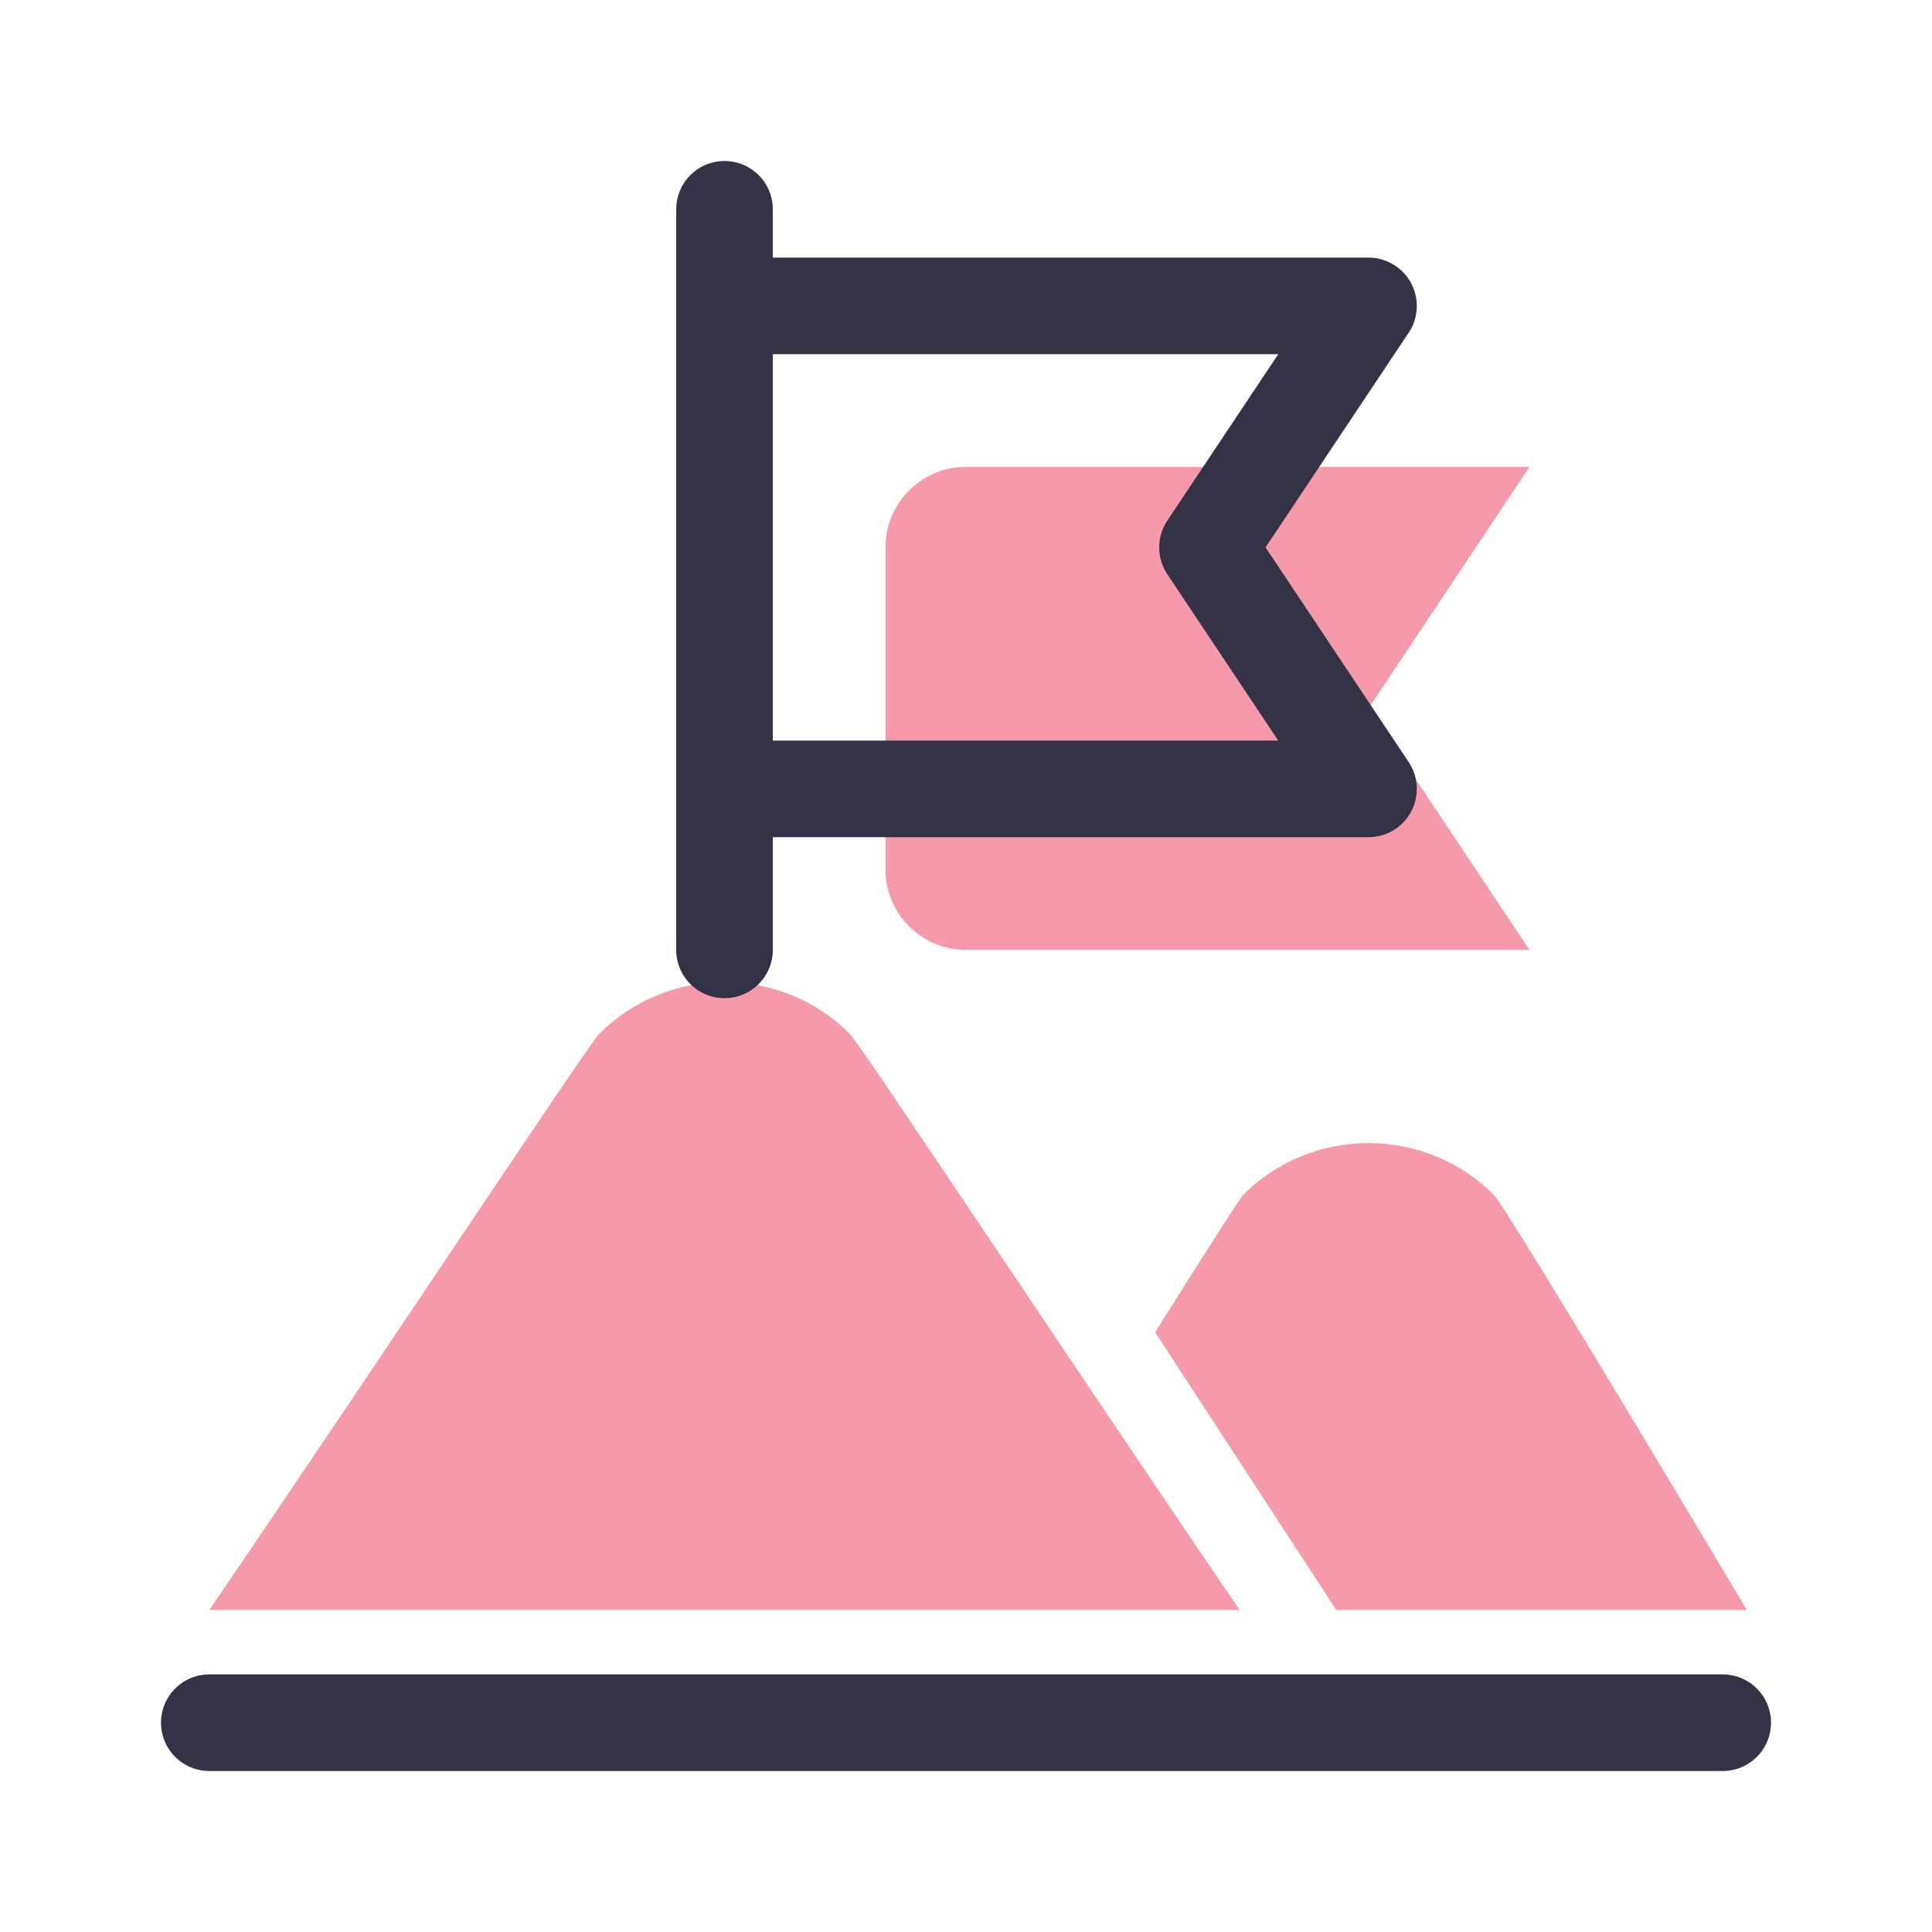
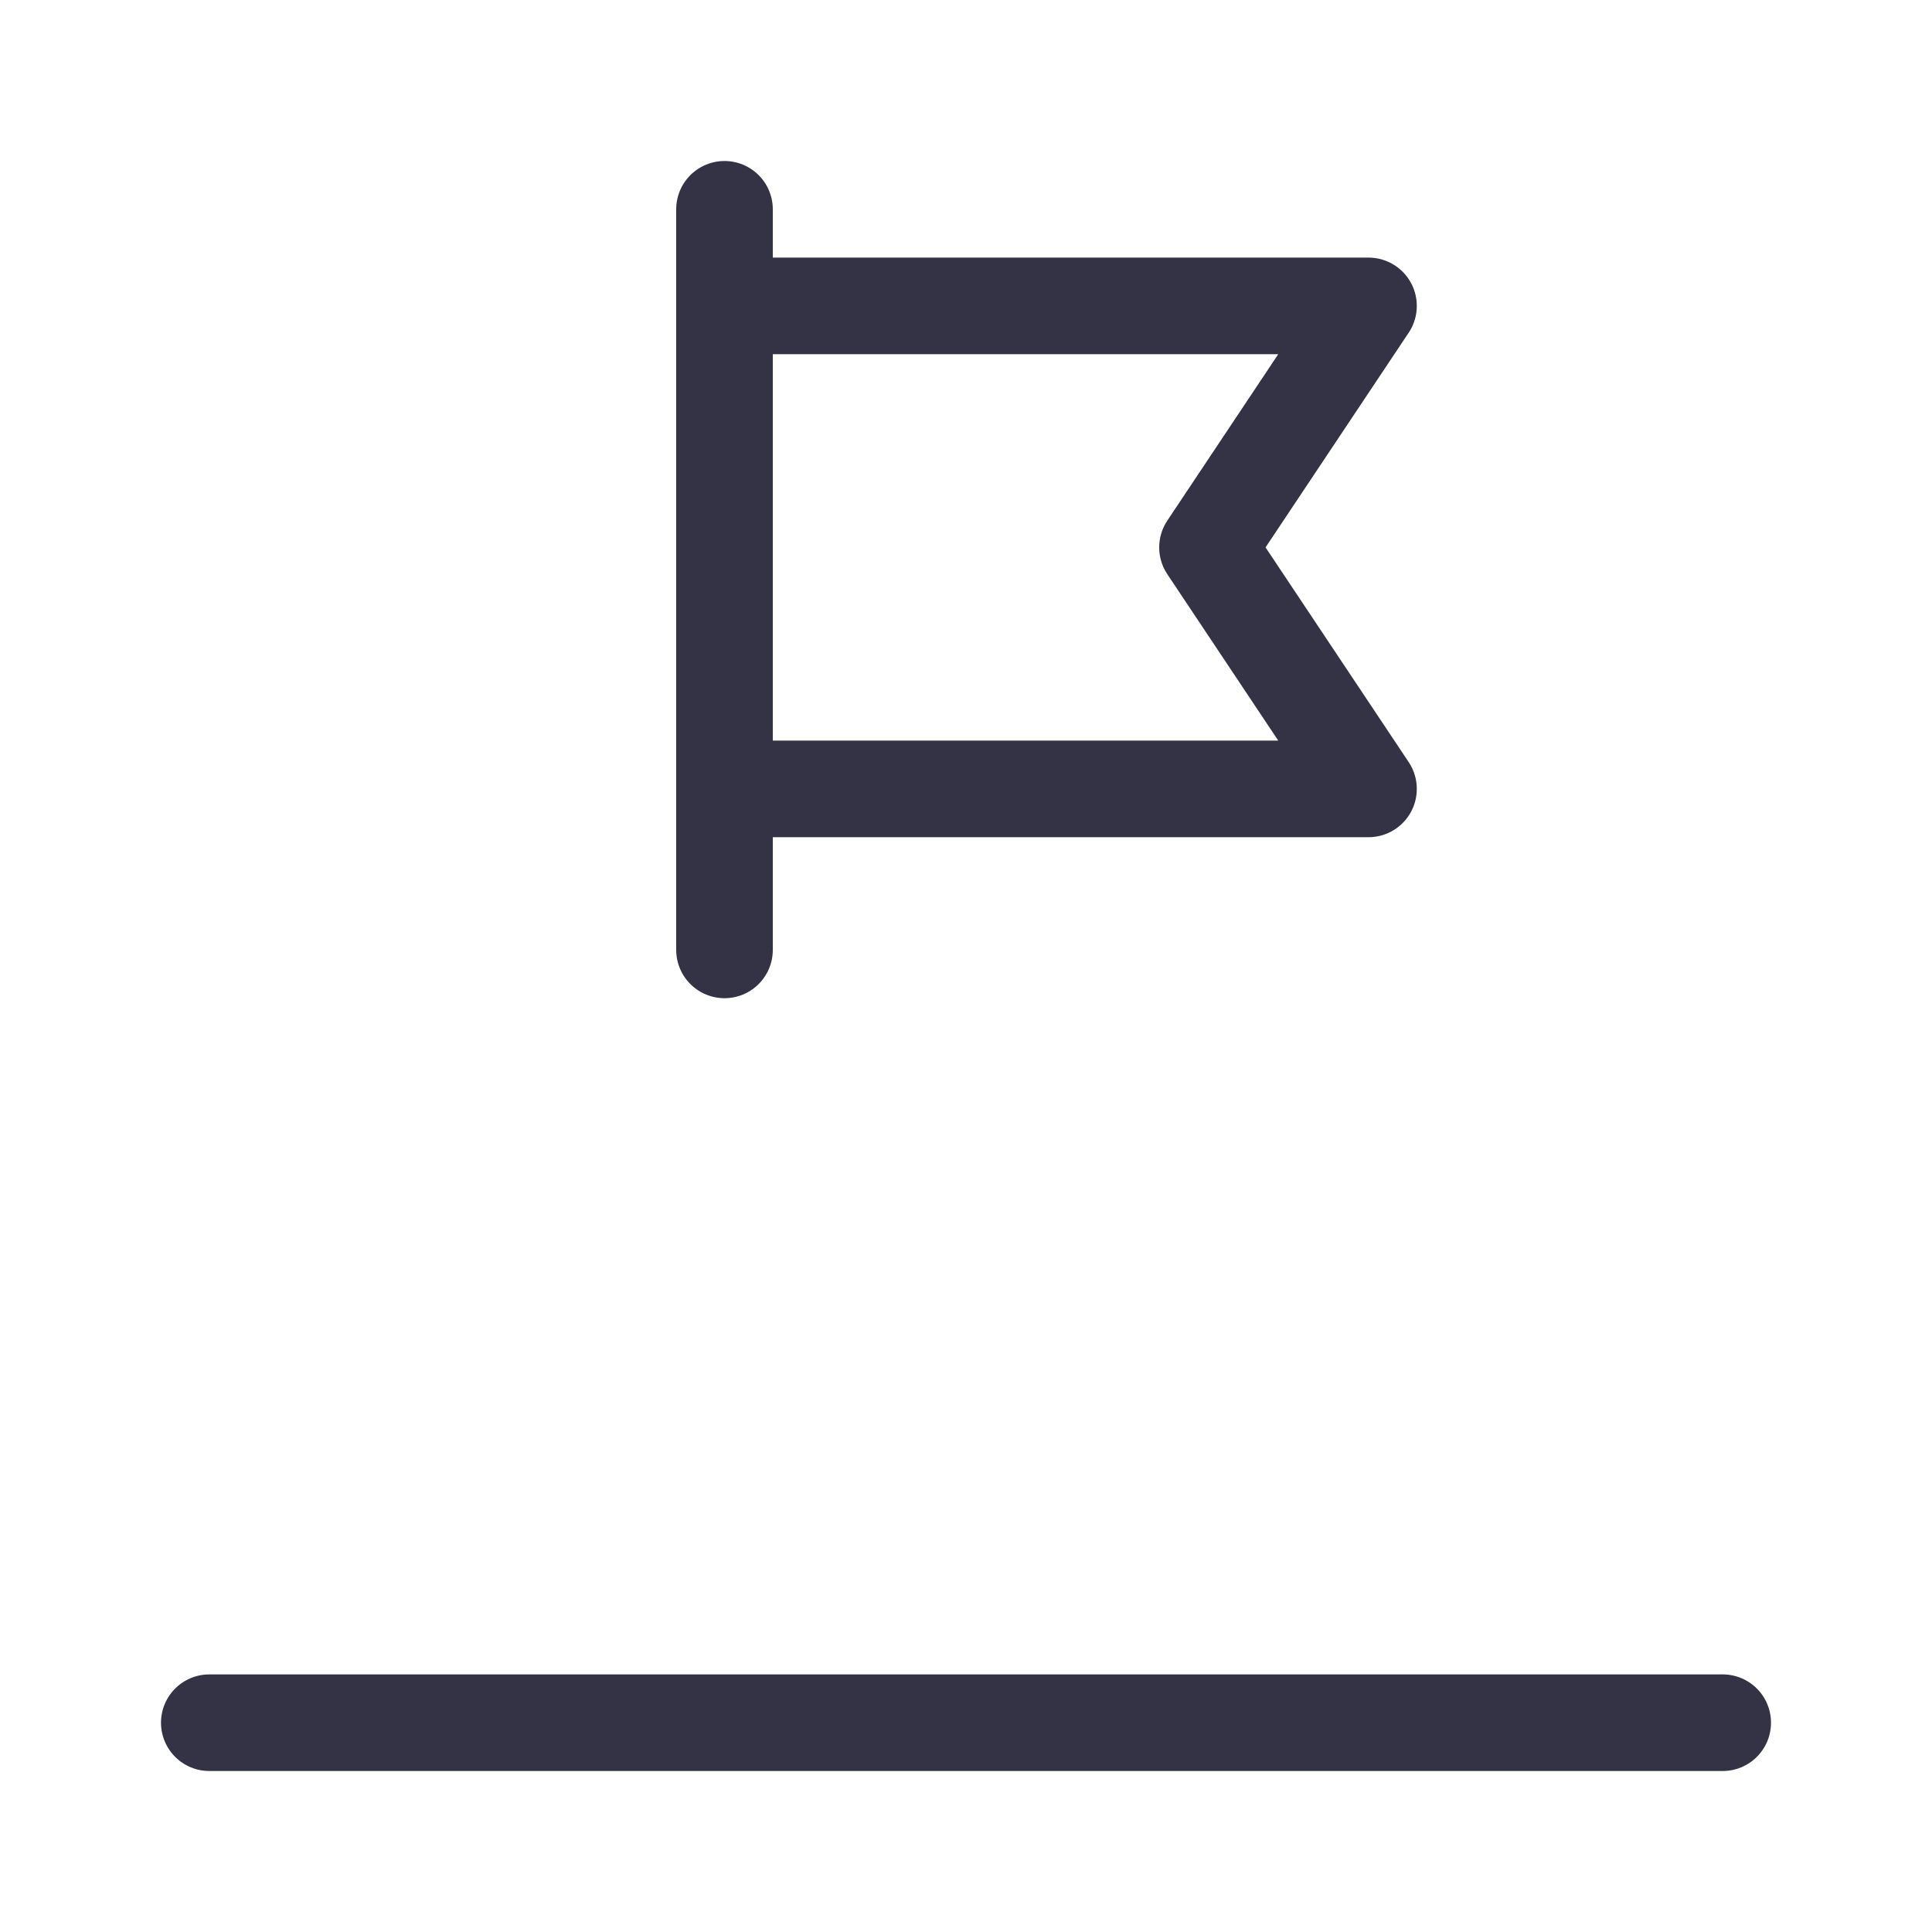
<svg xmlns="http://www.w3.org/2000/svg" version="1.1" id="레이어_1" x="0px" y="0px" width="120px" height="120px" viewBox="0 0 120 120" enable-background="new 0 0 120 120" xml:space="preserve">
-   <path fill="#F599AB" d="M95,59L85,44l10-15H60c-2.762,0-5,2.239-5,5v20c0,2.761,2.238,5,5,5H95z" />
-   <path fill="#F599AB" d="M108.5,100c-6.319-10.602-15.07-25.137-15.715-25.785c-1.045-1.041-2.24-1.836-3.568-2.383  C87.906,71.295,86.463,71,85,71c-1.471,0-2.898,0.287-4.217,0.832s-2.529,1.348-3.568,2.383C76.9,74.531,71.75,82.75,71.75,82.75  L83,100H108.5z" />
-   <path fill="#F599AB" d="M77,100c-9.299-13.608-23.52-35.086-24.215-35.785c-1.045-1.041-2.24-1.836-3.568-2.383  C47.906,61.295,46.463,61,45,61c-1.471,0-2.898,0.287-4.217,0.832s-2.529,1.348-3.568,2.383C36.511,64.923,22.297,86.395,13,100H77z  " />
  <line fill="none" stroke="#333345" stroke-width="6" stroke-linecap="round" stroke-linejoin="round" stroke-miterlimit="10" x1="13" y1="107" x2="107" y2="107" />
  <polygon fill="none" stroke="#333345" stroke-width="6" stroke-linecap="round" stroke-linejoin="round" stroke-miterlimit="10" points="  85,19 45,19 45,49 85,49 75,34 " />
  <line fill="none" stroke="#333345" stroke-width="6" stroke-linecap="round" stroke-linejoin="round" stroke-miterlimit="10" x1="45" y1="13" x2="45" y2="59" />
  <rect fill="none" width="120" height="120" />
</svg>